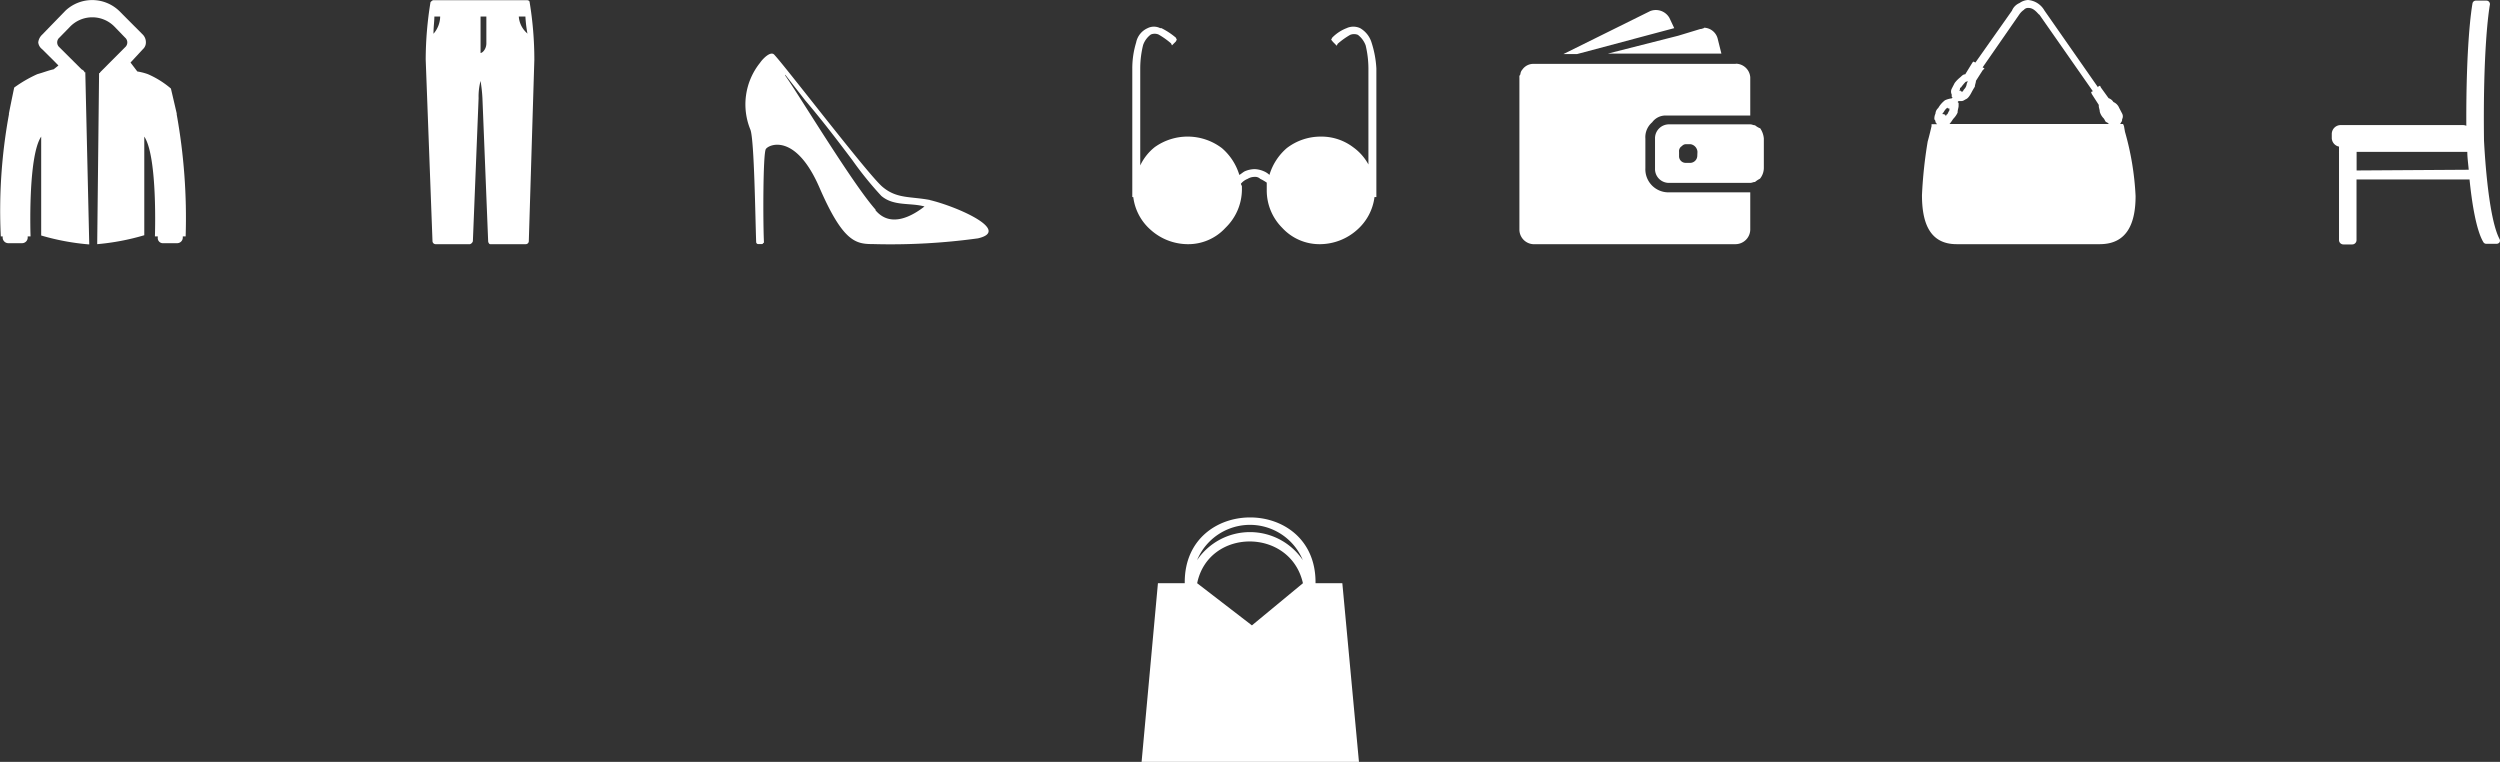
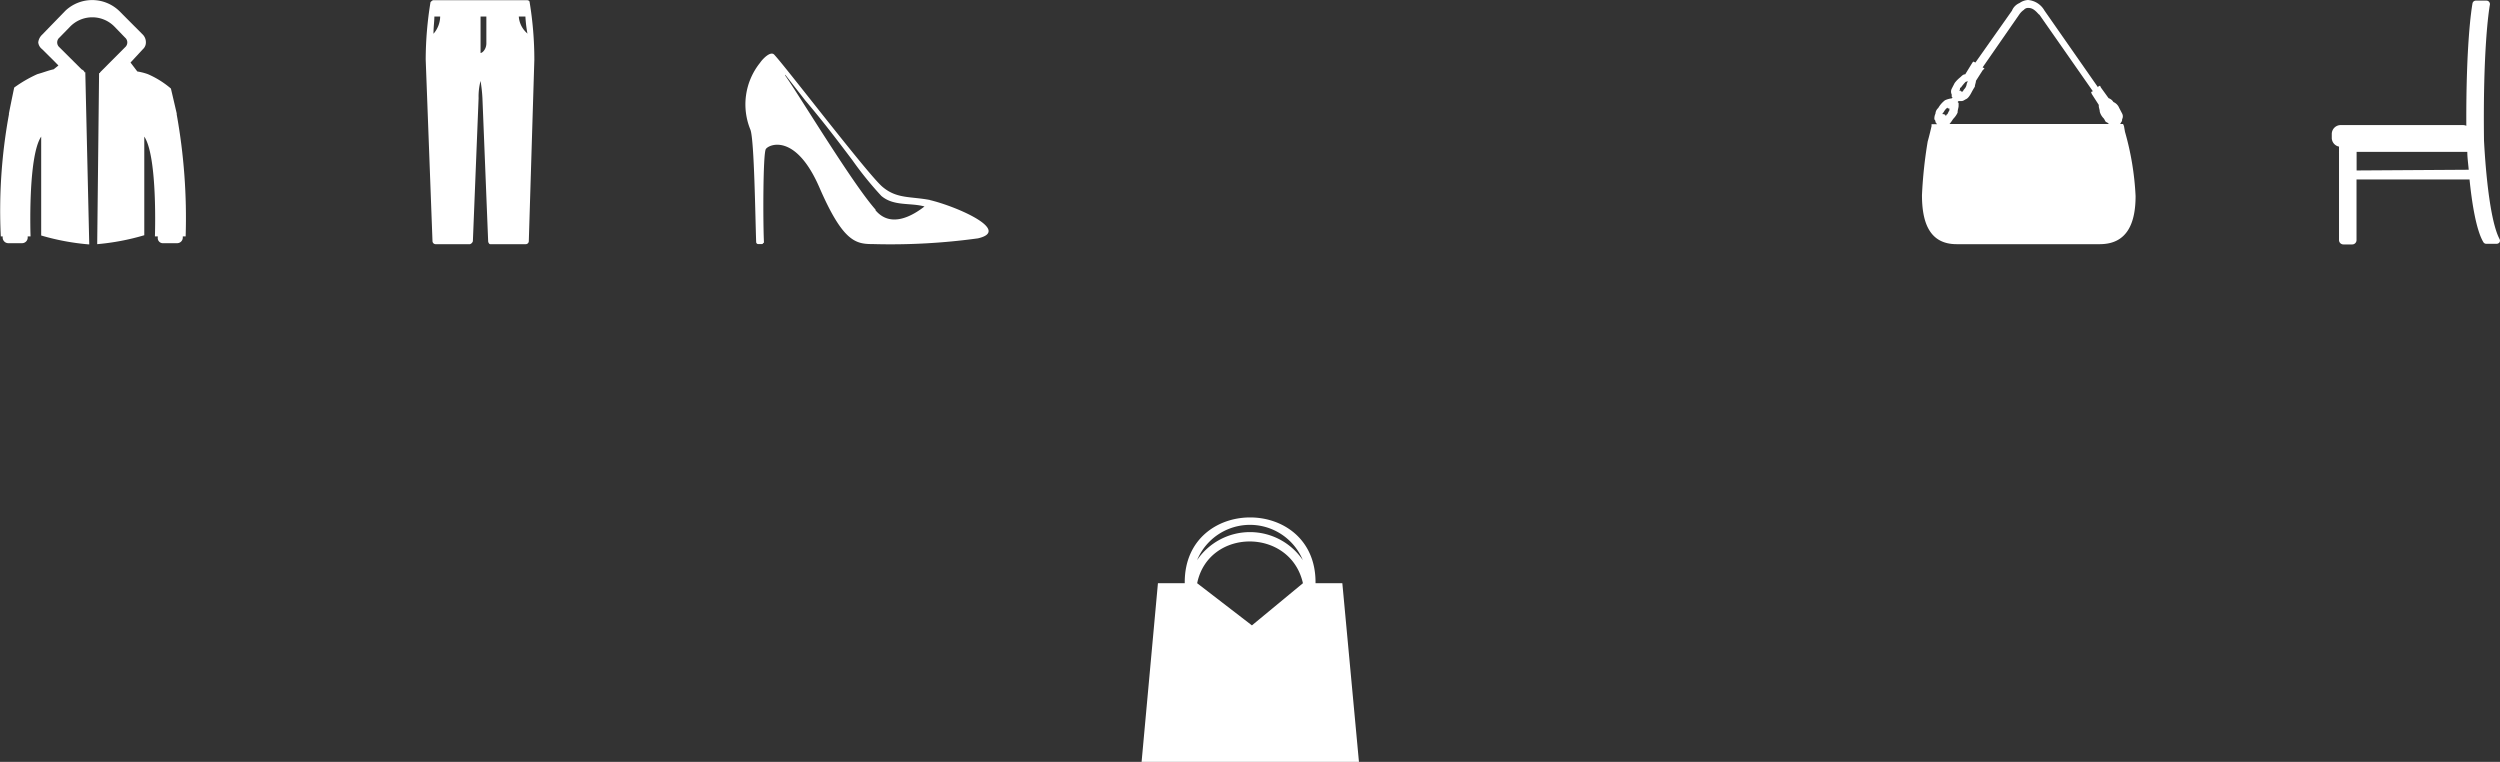
<svg xmlns="http://www.w3.org/2000/svg" viewBox="0 0 279.83 85.28">
  <rect x="0" y="0" width="279.83" height="85.28" fill="#333333" stroke="none" />
  <defs>
    <style>.cls-1,.cls-2{fill:#fff;}.cls-1{fill-rule:evenodd;}</style>
  </defs>
  <title>icon_oem</title>
  <g id="レイヤー_2" data-name="レイヤー 2">
    <g id="レイヤー_1-2" data-name="レイヤー 1">
      <path class="cls-1" d="M150.25,65.28h-3v-.11c0-9.67-14.64-9.67-14.64,0v.11h-3l-1.83,20h24.33Zm-4.42-2.58a7.15,7.15,0,0,0-11.84,0,6.41,6.41,0,0,1,11.84,0ZM134,65.28c1.29-6.23,10.44-6.23,11.84,0L140.13,70Z" />
      <path class="cls-2" d="M279.78,26.76c-1.38-2.6-1.73-11-1.74-11-.13-10.08.52-14.46.66-15.24a.38.38,0,0,0-.09-.31.37.37,0,0,0-.3-.14h-1.18a.38.38,0,0,0-.38.32c-.13.73-.73,4.66-.69,13.69a1,1,0,0,0-.4-.08H262a1,1,0,0,0-1,1v.41a1,1,0,0,0,.81,1V17a.15.15,0,0,0,0,.07v9.81a.49.49,0,0,0,.48.48h1a.48.48,0,0,0,.48-.48V20.09h12.65c.26,2.6.74,5.65,1.54,7a.38.38,0,0,0,.34.2h1.15a.4.4,0,0,0,.34-.19A.37.37,0,0,0,279.78,26.76Zm-16-7.68V17h12.39c0,.56.09,1.26.16,2Z" />
-       <path class="cls-1" d="M141.8,20.45a4.84,4.84,0,0,0-.74-.43.81.81,0,0,0-.65-.22h0a1.48,1.48,0,0,0-.76.22,1.88,1.88,0,0,0-.75.54c0,.11.11.21.11.32v.43a6,6,0,0,1-1.84,4.19h0a5.64,5.64,0,0,1-4.29,1.83,6.25,6.25,0,0,1-4.09-1.61,5.81,5.81,0,0,1-1.94-3.66h-.11V7.66a9.89,9.89,0,0,1,.43-2.9,2.23,2.23,0,0,1,1.29-1.61,1.56,1.56,0,0,1,1.4,0H130a8,8,0,0,1,1.61,1.06l.11.23-.11.21-.21.21-.22.22-.1-.22a8.63,8.63,0,0,0-1.41-1h0a1.13,1.13,0,0,0-.85,0,2.48,2.48,0,0,0-.87,1.18h0a10.94,10.94,0,0,0-.32,2.58V18.52a5.72,5.72,0,0,1,1.62-2.05,6.34,6.34,0,0,1,7.52.11,6.37,6.37,0,0,1,1.95,3c.21-.11.42-.32.64-.42h0a2.91,2.91,0,0,1,1.08-.23h0a2.8,2.8,0,0,1,1,.23,2,2,0,0,1,.65.42,6.35,6.35,0,0,1,1.94-3,6.22,6.22,0,0,1,3.87-1.29,5.87,5.87,0,0,1,3.55,1.18,5.76,5.76,0,0,1,1.72,1.94V7.66a11.28,11.28,0,0,0-.31-2.58h0a2.62,2.62,0,0,0-.87-1.18,1.16,1.16,0,0,0-.86,0,8.6,8.6,0,0,0-1.4,1l-.11.22-.21-.22-.21-.21L149,4.44l.12-.23a4.57,4.57,0,0,1,1.61-1.06,1.81,1.81,0,0,1,1.51,0,2.8,2.8,0,0,1,1.28,1.61,11.36,11.36,0,0,1,.54,2.9v14.4h-.21a5.86,5.86,0,0,1-1.94,3.66,6.27,6.27,0,0,1-4.09,1.61,5.66,5.66,0,0,1-4.3-1.83h0a5.91,5.91,0,0,1-1.73-4.19v-.43h0v-.43Z" />
-       <path class="cls-2" d="M176.53,6.05l10.87-2.9L186.86,2a1.75,1.75,0,0,0-2.15-.76L175,6.05Zm14.21-2.9h0c-.11,0-.22.1-.43.1L187.84,4l-7.87,2h12.71l-.43-1.72a1.63,1.63,0,0,0-1.51-1.18Zm3.55,4H171.58a1.5,1.5,0,0,0-1.18.64.86.86,0,0,0-.22.54.38.38,0,0,0-.11.33V25.73a1.64,1.64,0,0,0,1.51,1.6h22.71a1.66,1.66,0,0,0,1.62-1.6v-4.2h-9.15a2.58,2.58,0,0,1-2.59-2.69V15.51a2.19,2.19,0,0,1,.76-1.82,1.85,1.85,0,0,1,1.5-.76h9.48V8.64a1.64,1.64,0,0,0-1.62-1.51Zm2.69,7.2h0a2.19,2.19,0,0,1-.54-.33c-.21,0-.32-.1-.53-.1h-9.15a1.56,1.56,0,0,0-1.51,1.61v3.33a1.55,1.55,0,0,0,1.51,1.61h9.15c.21,0,.32-.1.53-.1A3,3,0,0,1,197,20a1.94,1.94,0,0,0,.43-1.18V15.51a2.35,2.35,0,0,0-.43-1.18Zm-7,3.12h0a.81.81,0,0,1-.75.76h-.53a.74.74,0,0,1-.76-.76V17a.66.66,0,0,1,.32-.65.6.6,0,0,1,.44-.21h.53A.92.92,0,0,1,190,17Z" />
      <path class="cls-1" d="M235.1,27.33H219c-3.12,0-3.87-2.59-3.87-5.49a50.32,50.32,0,0,1,.64-6c.21-.75.33-1.28.43-1.71v-.23h.65c-.11,0-.11-.2-.21-.2h0a.37.37,0,0,0-.12-.33,1.27,1.27,0,0,1,.12-.65h0a.9.9,0,0,1,.31-.63h0a2.89,2.89,0,0,1,.76-.87h0a2.62,2.62,0,0,1,.75-.21h0l.11-.11a.11.11,0,0,1-.11-.11h0v-.21a.74.74,0,0,1,0-.65l.33-.64h0a3.54,3.54,0,0,1,.64-.65c.22-.21.33-.32.54-.32L220.78,7l.11-.11.22.11h0L225.2,1.2a1.56,1.56,0,0,1,.85-.86A1.8,1.8,0,0,1,227,0a2.33,2.33,0,0,1,1.84,1.18l6,8.6V9.7l.22-.11.1.21.86,1.19a1,1,0,0,1,.54.43,1.2,1.2,0,0,1,.64.65l.33.63a.68.68,0,0,1,0,.65.44.44,0,0,1-.1.33h0l-.12.2h.33l.1.23.11.63a31.55,31.55,0,0,1,1.19,7.2c0,2.91-.86,5.39-4,5.39Zm-17-13.45h18c-.1,0-.21-.2-.32-.2s-.21-.33-.32-.44h0a1.71,1.71,0,0,1-.43-.74c0-.23-.11-.43-.11-.66v-.1l-.76-1.18-.1-.22.1-.11h.11l-6-8.59c-.11,0-.54-.75-1.19-.75a.61.61,0,0,0-.54.21,2,2,0,0,0-.53.54h0l-4.09,5.9.21.12-.21.21-.75,1.18c0,.22-.12.43-.12.65h0c-.21.33-.31.53-.43.75s-.32.54-.54.64-.31.22-.53.22h-.32l-.11.11.11.1v.32c0,.23-.11.43-.11.76a2.4,2.4,0,0,1-.43.64h0c-.11.11-.22.32-.32.44s-.11.2-.21.2Zm1.5-3.54a.11.11,0,0,1,.11-.11h0c0-.1.1-.1.1-.2a1,1,0,0,0,.33-.66.85.85,0,0,0,.1-.32.35.35,0,0,1-.22.11,5.3,5.3,0,0,0-.53.64h0c-.11,0-.11.11-.11.23l-.1.1c.1,0,.21,0,.21.1h0c.11,0,.11,0,.11.11ZM217.77,13l.1-.11a.11.11,0,0,1,.11-.11,3.29,3.29,0,0,1,.22-.43v-.21h-.1a.11.11,0,0,1-.12-.1l-.11.1a1.49,1.49,0,0,0-.32.43h0l-.11.1v.11a.4.4,0,0,1,.33.11V13Z" />
      <path class="cls-2" d="M104.12,22.39c-2.25-.43-3.76-.11-5.38-1.51S88,7.55,86.69,6.15c-.43-.54-1.4.54-1.61.87A7.44,7.44,0,0,0,84,14.53c.43,1.18.54,9.9.64,12.58a.23.23,0,0,0,.22.21h.43s.11,0,.11-.1a.11.11,0,0,0,.11-.11c-.11-2.25-.11-9.89.21-10.42s3.34-1.83,6,4.3,4.09,6.33,6,6.33a71.58,71.58,0,0,0,11.74-.64c3.76-.86-2.26-3.54-5.39-4.29ZM98,23.46h0c-2.59-2.91-8.61-12.91-10.11-15v-.1l2.25,2.89c1.84,2.16,3.56,4.41,5.27,6.68a38.78,38.78,0,0,0,3.24,4c1.39,1.18,3.23.74,4.83,1.18-1.28,1-3.75,2.48-5.48.43Z" />
      <path class="cls-1" d="M59.81,6.68A39.71,39.71,0,0,0,59.28.23c0-.1-.11-.21-.32-.21H48.52c-.11,0-.22.11-.33.21a40.06,40.06,0,0,0-.54,6.45L48.41,27a.35.35,0,0,0,.32.33h3.88a.5.5,0,0,0,.32-.33l.64-16a6.88,6.88,0,0,1,.22-1.94A17.08,17.08,0,0,1,54,11l.64,16c0,.11.1.33.22.33h4a.34.34,0,0,0,.33-.33ZM48.62,1.85h.65a3,3,0,0,1-.75,1.93c0-.75.1-1.39.1-1.93ZM59.07,3.78a2.73,2.73,0,0,1-1-1.93h.74a14.83,14.83,0,0,0,.23,1.93ZM54.44,1.85v3c0,.64-.43,1.08-.65,1.08V1.85Z" />
      <path class="cls-1" d="M15.37,8l-.76-1L16,5.5a1,1,0,0,0,.33-.75A1.23,1.23,0,0,0,16,3.89L13.32,1.2a4.37,4.37,0,0,0-6,0L4.71,3.89a1.39,1.39,0,0,0-.43.86,1.1,1.1,0,0,0,.43.75L6.12,6.9l.42.43L6,7.76c-.54.11-1.07.33-1.82.54A14.56,14.56,0,0,0,1.59,9.8S1.27,11.31,1,12.7H1v.11A59.6,59.6,0,0,0,.09,26.46H.3v.11a.63.63,0,0,0,.65.65H2.46a.63.63,0,0,0,.64-.65v-.11h.32S3.1,17.54,4.61,15.29V26.36a26.68,26.68,0,0,0,5.38,1L9.55,8.19v-.1h-.1c0-.11-.11-.22-.32-.33L6.65,5.29a.71.71,0,0,1,0-1.08L7.83,3a3.47,3.47,0,0,1,5,0L14,4.21a.71.71,0,0,1,0,1.08l-2.79,2.8c0,.1-.12.1-.12.1l-.21,19.14a26.68,26.68,0,0,0,5.27-1V15.29c1.51,2.25,1.19,11.17,1.19,11.17h.32v.11a.58.58,0,0,0,.65.65h1.5a.63.63,0,0,0,.65-.65v-.11h.32a65.31,65.31,0,0,0-1-13.65h0V12.7c-.32-1.39-.65-2.79-.65-2.79A10.22,10.22,0,0,0,16.55,8.3,6.41,6.41,0,0,0,15.37,8Z" />
    </g>
  </g>
</svg>